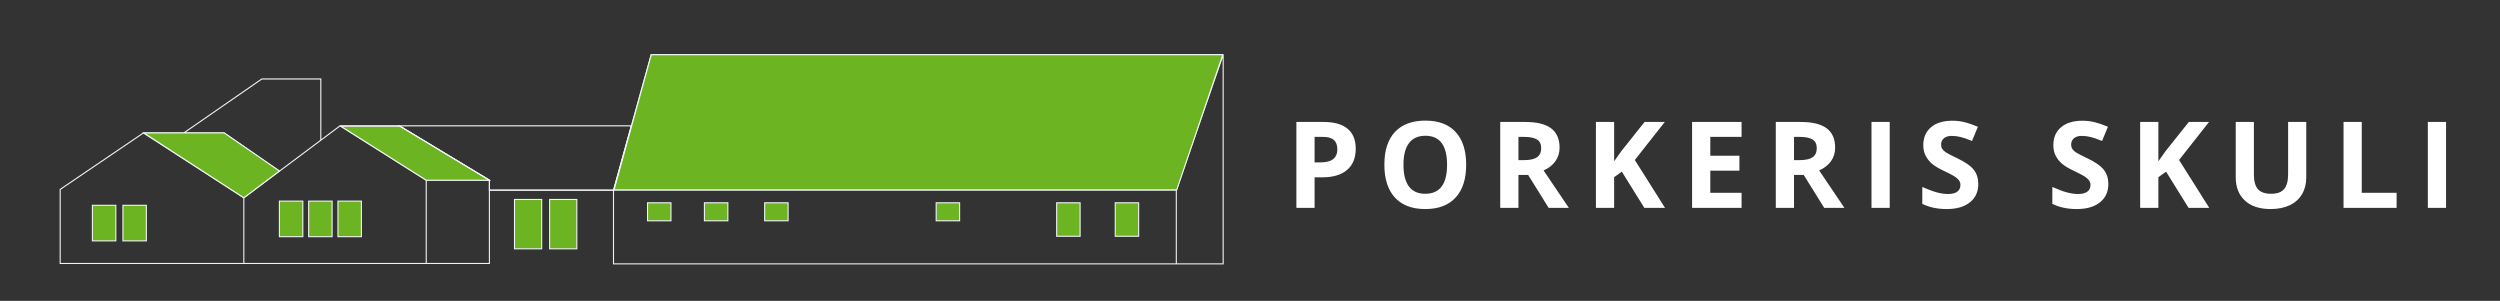
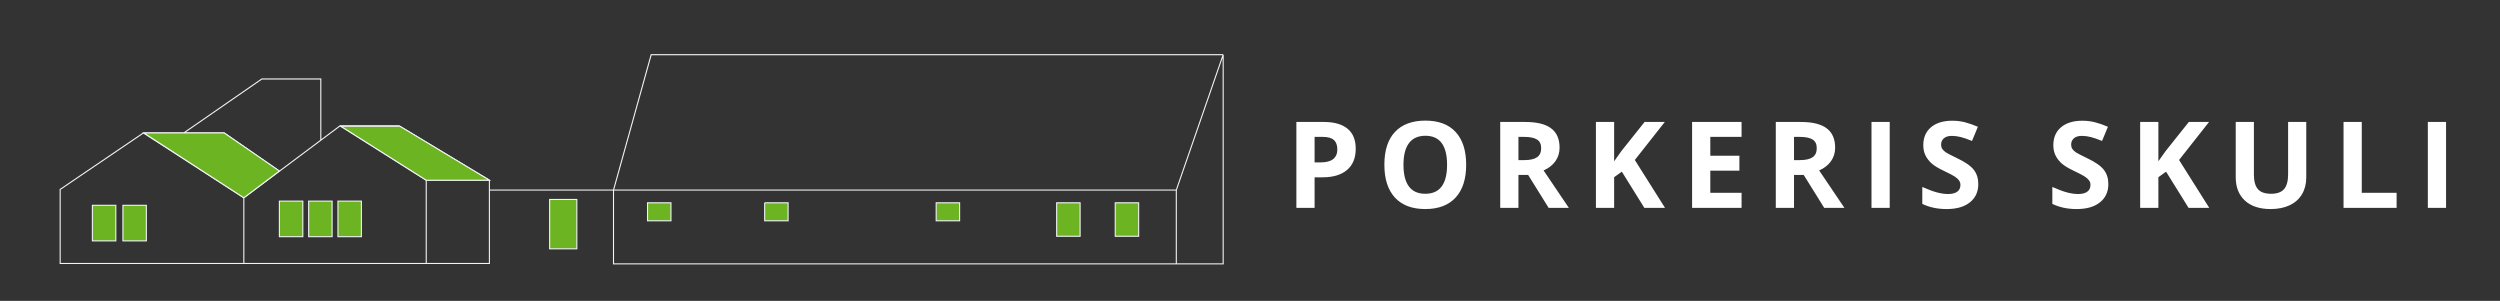
<svg xmlns="http://www.w3.org/2000/svg" width="457" height="55" viewBox="0 0 457 55" fill="none">
  <rect x="0" y="0" width="457" height="55" fill="#333333" stroke="none" />
  <path d="M118.368 37.072V40.36H122.651V37.072H118.368Z" fill="#6CB422" stroke="#F1F3F6" stroke-width="0.2" />
-   <path d="M128.768 37.072V40.36H133.051V37.072H128.768Z" fill="#6CB422" stroke="#F1F3F6" stroke-width="0.2" />
-   <path d="M139.781 37.072V40.36H144.063V37.072H139.781Z" fill="#6CB422" stroke="#F1F3F6" stroke-width="0.2" />
+   <path d="M139.781 37.072V40.36H144.063V37.072H139.781" fill="#6CB422" stroke="#F1F3F6" stroke-width="0.2" />
  <path d="M171.134 37.072V40.36H175.417V37.072H171.134Z" fill="#6CB422" stroke="#F1F3F6" stroke-width="0.2" />
  <path d="M193.159 37.072V43.189H197.441V37.072H193.159Z" fill="#6CB422" stroke="#F1F3F6" stroke-width="0.2" />
  <path d="M203.865 37.072V43.189H208.147V37.072H203.865Z" fill="#6CB422" stroke="#F1F3F6" stroke-width="0.2" />
-   <path d="M94.05 36.46V45.483H99.02V36.46H94.05Z" fill="#6CB422" stroke="#F1F3F6" stroke-width="0.2" />
  <path d="M100.473 36.46V45.483H105.444V36.46H100.473Z" fill="#6CB422" stroke="#F1F3F6" stroke-width="0.2" />
  <path d="M89.461 32.942V48.16H77.914M89.461 32.942H77.914M89.461 32.942L72.943 23H62.16M77.914 32.942L62.16 23M77.914 32.942V48.16M62.16 23L58.643 25.631M44.572 36.154V48.16M44.572 36.154L26.218 24.3M44.572 36.154L51.072 31.293M44.572 48.16H11V34.624L26.218 24.3M44.572 48.16H77.914M26.218 24.3H33.598M51.072 31.293L40.977 24.3H33.598M51.072 31.293L58.643 25.631M33.598 24.3L47.86 14.435H58.643V25.631" stroke="#F1F3F6" stroke-width="0.2" />
  <path d="M223.595 10H119.034L117.1 16.952L115.05 24.318L112.149 34.746M223.595 10L215.028 34.746M223.595 10V48.236H215.028M215.028 34.746V48.236M215.028 34.746H112.149M215.028 48.236H112.149V34.746M112.149 34.746H89.461" stroke="#F1F3F6" stroke-width="0.2" />
  <path d="M40.977 24.3H26.295L44.572 36.154L51.072 31.259L40.977 24.3Z" fill="#6CB422" stroke="#F1F3F6" stroke-width="0.2" />
  <path d="M16.888 44.031V37.53H21.171V44.031H16.888Z" fill="#6CB422" stroke="#F1F3F6" stroke-width="0.2" />
  <path d="M22.471 44.031V37.53H26.753V44.031H22.471Z" fill="#6CB422" stroke="#F1F3F6" stroke-width="0.2" />
  <path d="M51.072 43.266V36.766H55.354V43.266H51.072Z" fill="#6CB422" stroke="#F1F3F6" stroke-width="0.2" />
  <path d="M56.425 43.266V36.766H60.707V43.266H56.425Z" fill="#6CB422" stroke="#F1F3F6" stroke-width="0.2" />
  <path d="M61.778 43.266V36.766H66.061V43.266H61.778Z" fill="#6CB422" stroke="#F1F3F6" stroke-width="0.2" />
  <path d="M73.096 23.077H62.313L77.914 32.942H89.461L73.096 23.077Z" fill="#6CB422" stroke="#F1F3F6" stroke-width="0.2" />
-   <path d="M119.056 10L112.25 34.701H215.106L223.518 10H119.056Z" fill="#6CB422" stroke="#F1F3F6" stroke-width="0.2" />
-   <path d="M115.4 23H73.02L89.461 32.942V34.777H112.174L115.4 23Z" stroke="#F1F3F6" stroke-width="0.2" />
  <path d="M240.307 29.686H241.402C242.426 29.686 243.193 29.485 243.701 29.084C244.21 28.676 244.464 28.085 244.464 27.311C244.464 26.531 244.249 25.954 243.819 25.582C243.397 25.21 242.731 25.023 241.821 25.023H240.307V29.686ZM247.826 27.193C247.826 28.884 247.296 30.176 246.236 31.071C245.184 31.966 243.683 32.414 241.735 32.414H240.307V38H236.977V22.295H241.993C243.898 22.295 245.345 22.707 246.333 23.53C247.328 24.347 247.826 25.568 247.826 27.193ZM268.016 30.126C268.016 32.726 267.371 34.724 266.082 36.12C264.793 37.517 262.946 38.215 260.539 38.215C258.133 38.215 256.285 37.517 254.996 36.12C253.707 34.724 253.063 32.718 253.063 30.105C253.063 27.491 253.707 25.496 254.996 24.121C256.293 22.739 258.147 22.048 260.561 22.048C262.974 22.048 264.818 22.742 266.093 24.132C267.375 25.521 268.016 27.519 268.016 30.126ZM256.554 30.126C256.554 31.881 256.887 33.202 257.553 34.09C258.219 34.978 259.214 35.422 260.539 35.422C263.196 35.422 264.525 33.657 264.525 30.126C264.525 26.588 263.203 24.819 260.561 24.819C259.236 24.819 258.237 25.267 257.564 26.162C256.891 27.05 256.554 28.371 256.554 30.126ZM277.571 29.267H278.645C279.698 29.267 280.475 29.091 280.976 28.74C281.477 28.389 281.728 27.838 281.728 27.086C281.728 26.341 281.47 25.811 280.955 25.496C280.446 25.181 279.655 25.023 278.581 25.023H277.571V29.267ZM277.571 31.974V38H274.241V22.295H278.817C280.951 22.295 282.53 22.685 283.554 23.466C284.578 24.239 285.09 25.417 285.09 27C285.09 27.924 284.836 28.747 284.328 29.471C283.819 30.187 283.1 30.749 282.169 31.157C284.532 34.688 286.072 36.969 286.788 38H283.092L279.343 31.974H277.571ZM304.367 38H300.586L296.472 31.383L295.064 32.393V38H291.734V22.295H295.064V29.481L296.375 27.634L300.629 22.295H304.324L298.846 29.245L304.367 38ZM318.359 38H309.314V22.295H318.359V25.023H312.644V28.472H317.961V31.2H312.644V35.25H318.359V38ZM327.946 29.267H329.02C330.073 29.267 330.85 29.091 331.351 28.74C331.852 28.389 332.103 27.838 332.103 27.086C332.103 26.341 331.845 25.811 331.329 25.496C330.821 25.181 330.03 25.023 328.955 25.023H327.946V29.267ZM327.946 31.974V38H324.616V22.295H329.192C331.326 22.295 332.905 22.685 333.929 23.466C334.953 24.239 335.465 25.417 335.465 27C335.465 27.924 335.211 28.747 334.703 29.471C334.194 30.187 333.474 30.749 332.543 31.157C334.907 34.688 336.446 36.969 337.162 38H333.467L329.718 31.974H327.946ZM342.109 38V22.295H345.439V38H342.109ZM361.633 33.639C361.633 35.057 361.121 36.174 360.097 36.99C359.08 37.807 357.662 38.215 355.843 38.215C354.167 38.215 352.685 37.9 351.395 37.27V34.176C352.455 34.648 353.351 34.981 354.081 35.175C354.819 35.368 355.492 35.465 356.101 35.465C356.831 35.465 357.39 35.325 357.776 35.046C358.17 34.767 358.367 34.351 358.367 33.8C358.367 33.492 358.281 33.22 358.109 32.983C357.937 32.74 357.683 32.507 357.347 32.285C357.017 32.063 356.34 31.709 355.316 31.222C354.357 30.77 353.637 30.337 353.157 29.922C352.677 29.506 352.294 29.023 352.008 28.472C351.721 27.92 351.578 27.276 351.578 26.538C351.578 25.149 352.047 24.057 352.985 23.262C353.931 22.467 355.234 22.069 356.895 22.069C357.712 22.069 358.489 22.166 359.227 22.359C359.971 22.553 360.748 22.825 361.558 23.176L360.483 25.765C359.645 25.421 358.951 25.181 358.399 25.045C357.855 24.909 357.318 24.841 356.788 24.841C356.158 24.841 355.674 24.988 355.338 25.281C355.001 25.575 354.833 25.958 354.833 26.431C354.833 26.724 354.901 26.982 355.037 27.204C355.173 27.419 355.388 27.63 355.682 27.838C355.982 28.038 356.688 28.404 357.798 28.934C359.266 29.635 360.272 30.341 360.816 31.05C361.361 31.752 361.633 32.615 361.633 33.639ZM385.405 33.639C385.405 35.057 384.893 36.174 383.869 36.99C382.852 37.807 381.434 38.215 379.615 38.215C377.939 38.215 376.457 37.9 375.167 37.27V34.176C376.227 34.648 377.123 34.981 377.853 35.175C378.591 35.368 379.264 35.465 379.873 35.465C380.603 35.465 381.162 35.325 381.548 35.046C381.942 34.767 382.139 34.351 382.139 33.8C382.139 33.492 382.053 33.22 381.881 32.983C381.709 32.74 381.455 32.507 381.119 32.285C380.789 32.063 380.112 31.709 379.088 31.222C378.129 30.77 377.409 30.337 376.929 29.922C376.449 29.506 376.066 29.023 375.78 28.472C375.493 27.92 375.35 27.276 375.35 26.538C375.35 25.149 375.819 24.057 376.757 23.262C377.703 22.467 379.006 22.069 380.667 22.069C381.484 22.069 382.261 22.166 382.999 22.359C383.743 22.553 384.52 22.825 385.33 23.176L384.255 25.765C383.417 25.421 382.723 25.181 382.171 25.045C381.627 24.909 381.09 24.841 380.56 24.841C379.93 24.841 379.446 24.988 379.11 25.281C378.773 25.575 378.605 25.958 378.605 26.431C378.605 26.724 378.673 26.982 378.809 27.204C378.945 27.419 379.16 27.63 379.454 27.838C379.754 28.038 380.46 28.404 381.57 28.934C383.038 29.635 384.044 30.341 384.588 31.05C385.133 31.752 385.405 32.615 385.405 33.639ZM403.854 38H400.073L395.959 31.383L394.552 32.393V38H391.221V22.295H394.552V29.481L395.862 27.634L400.116 22.295H403.811L398.333 29.245L403.854 38ZM421.584 22.295V32.457C421.584 33.617 421.323 34.634 420.8 35.508C420.284 36.382 419.536 37.051 418.555 37.517C417.574 37.982 416.413 38.215 415.074 38.215C413.055 38.215 411.486 37.699 410.369 36.668C409.252 35.63 408.693 34.212 408.693 32.414V22.295H412.013V31.909C412.013 33.12 412.256 34.008 412.743 34.573C413.23 35.139 414.036 35.422 415.16 35.422C416.249 35.422 417.037 35.139 417.524 34.573C418.018 34 418.265 33.105 418.265 31.888V22.295H421.584ZM428.4 38V22.295H431.73V35.25H438.1V38H428.4ZM443.809 38V22.295H447.139V38H443.809Z" fill="white" />
</svg>